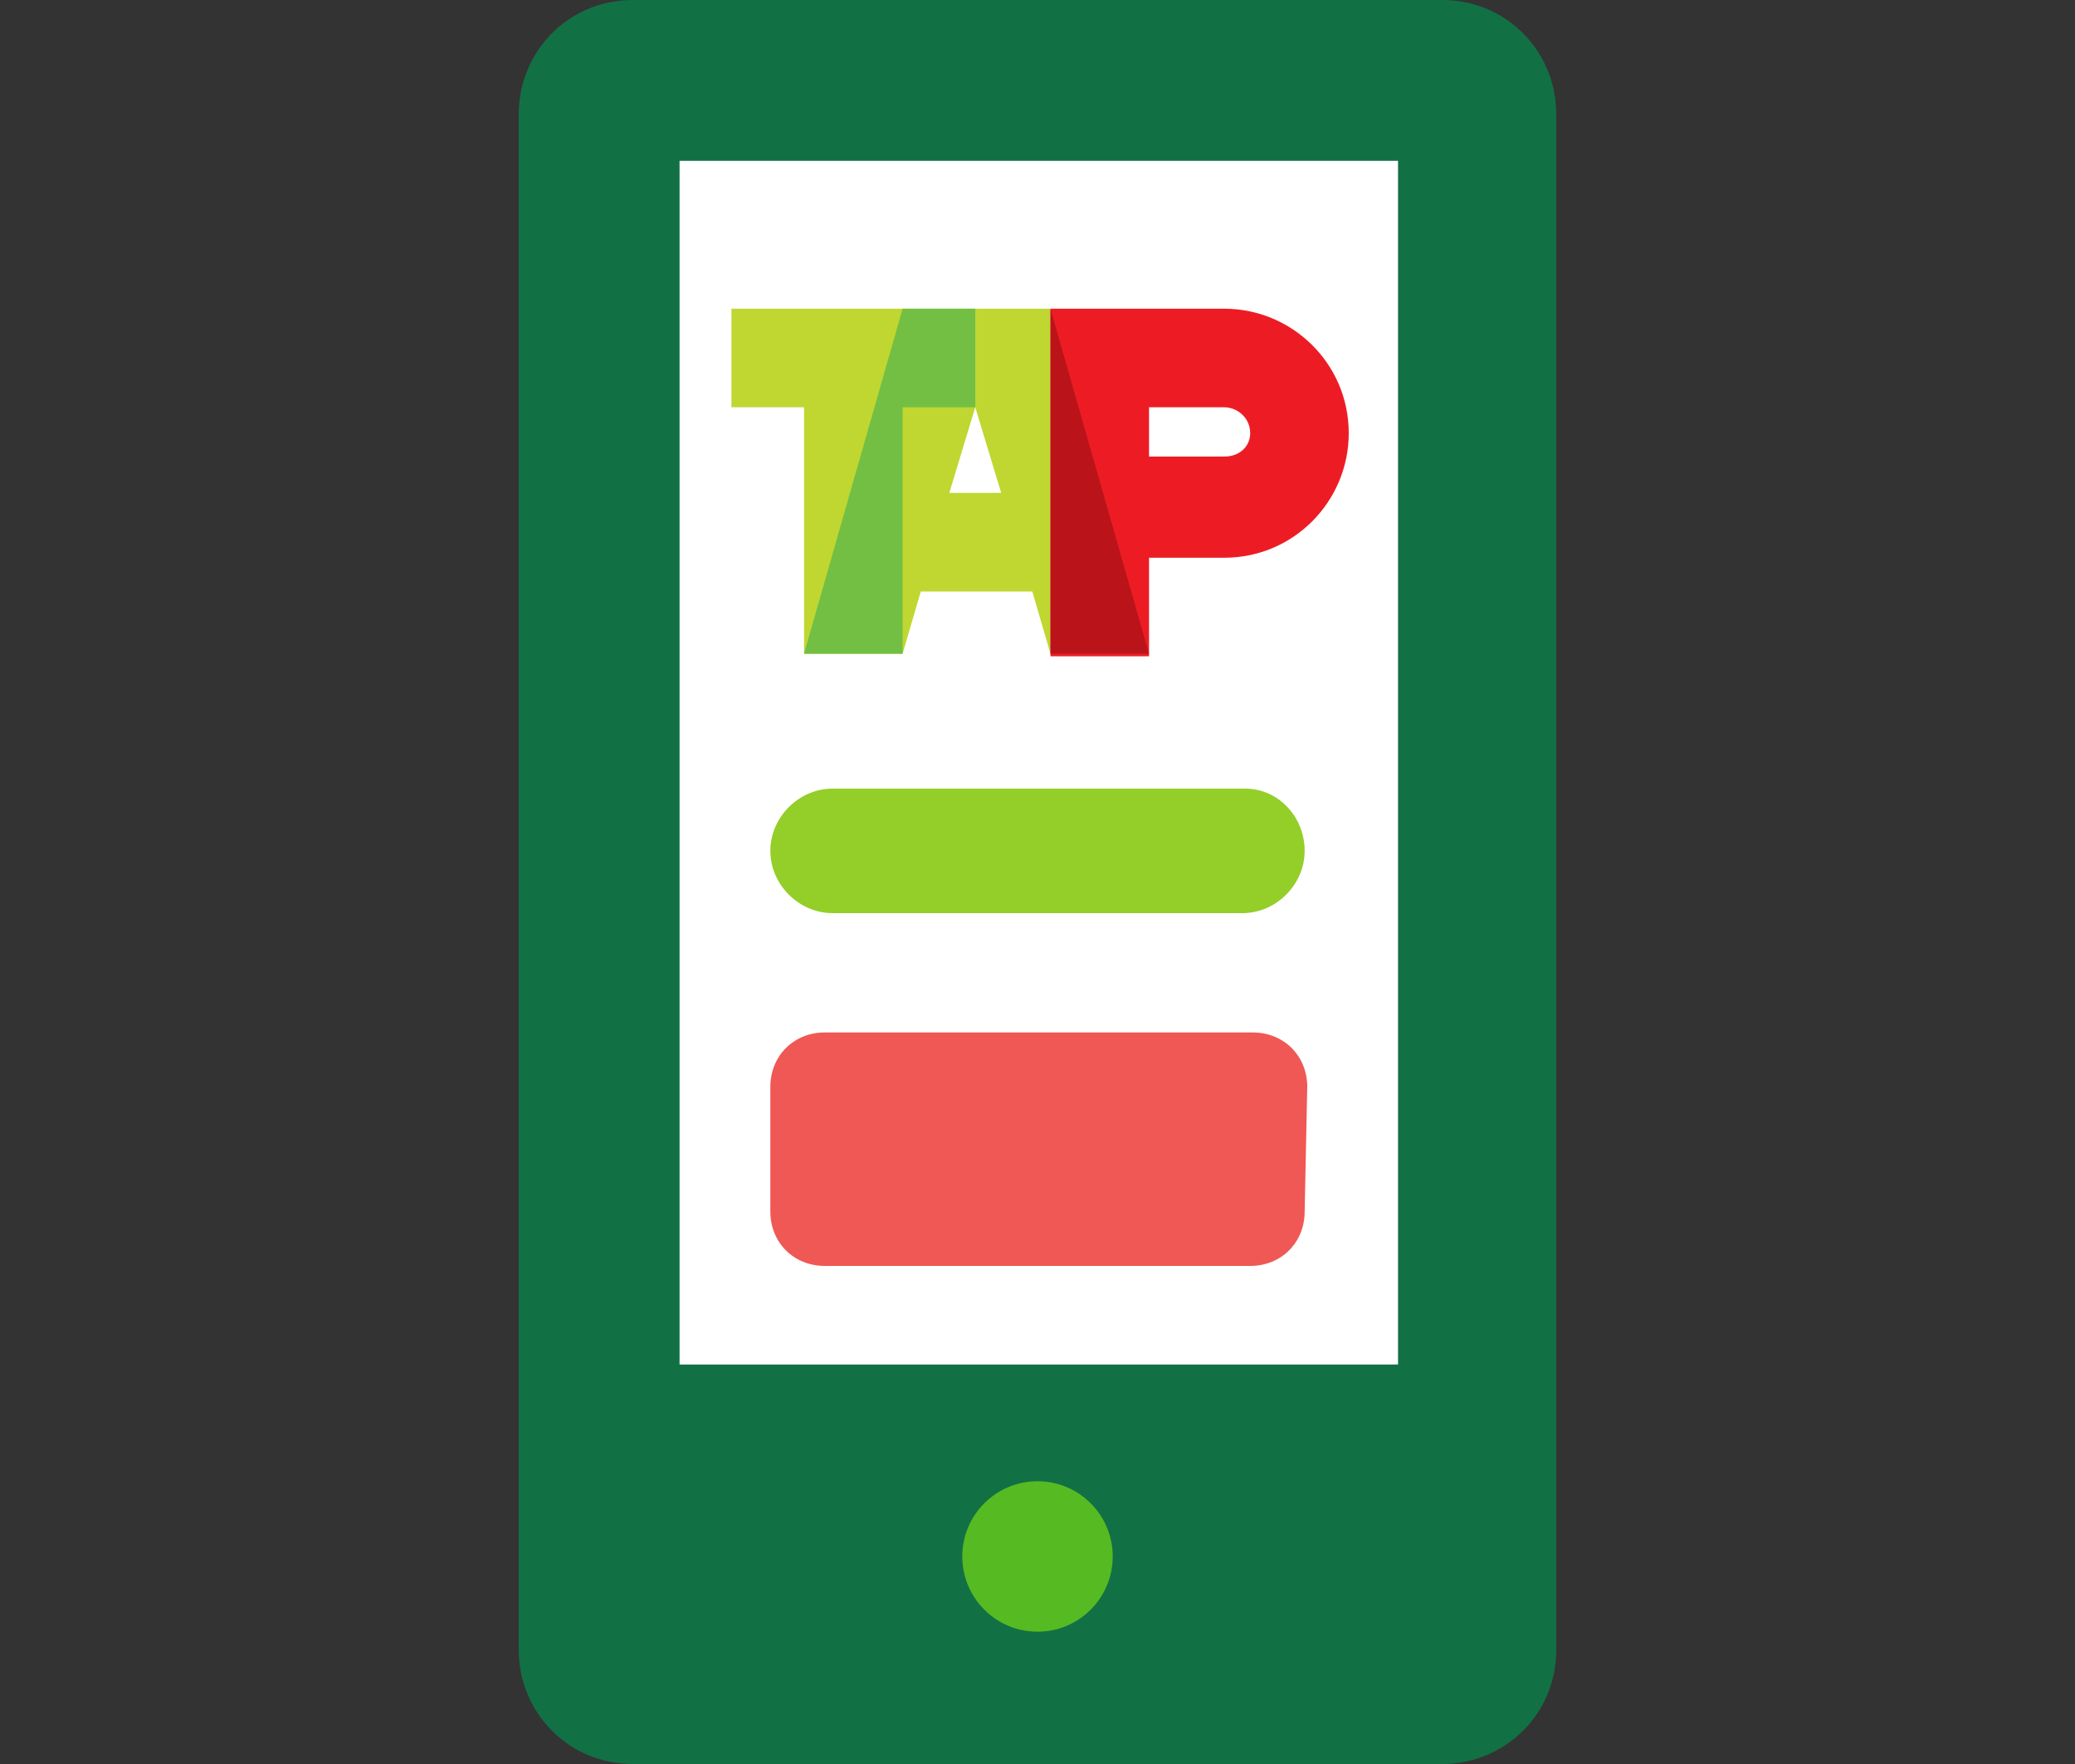
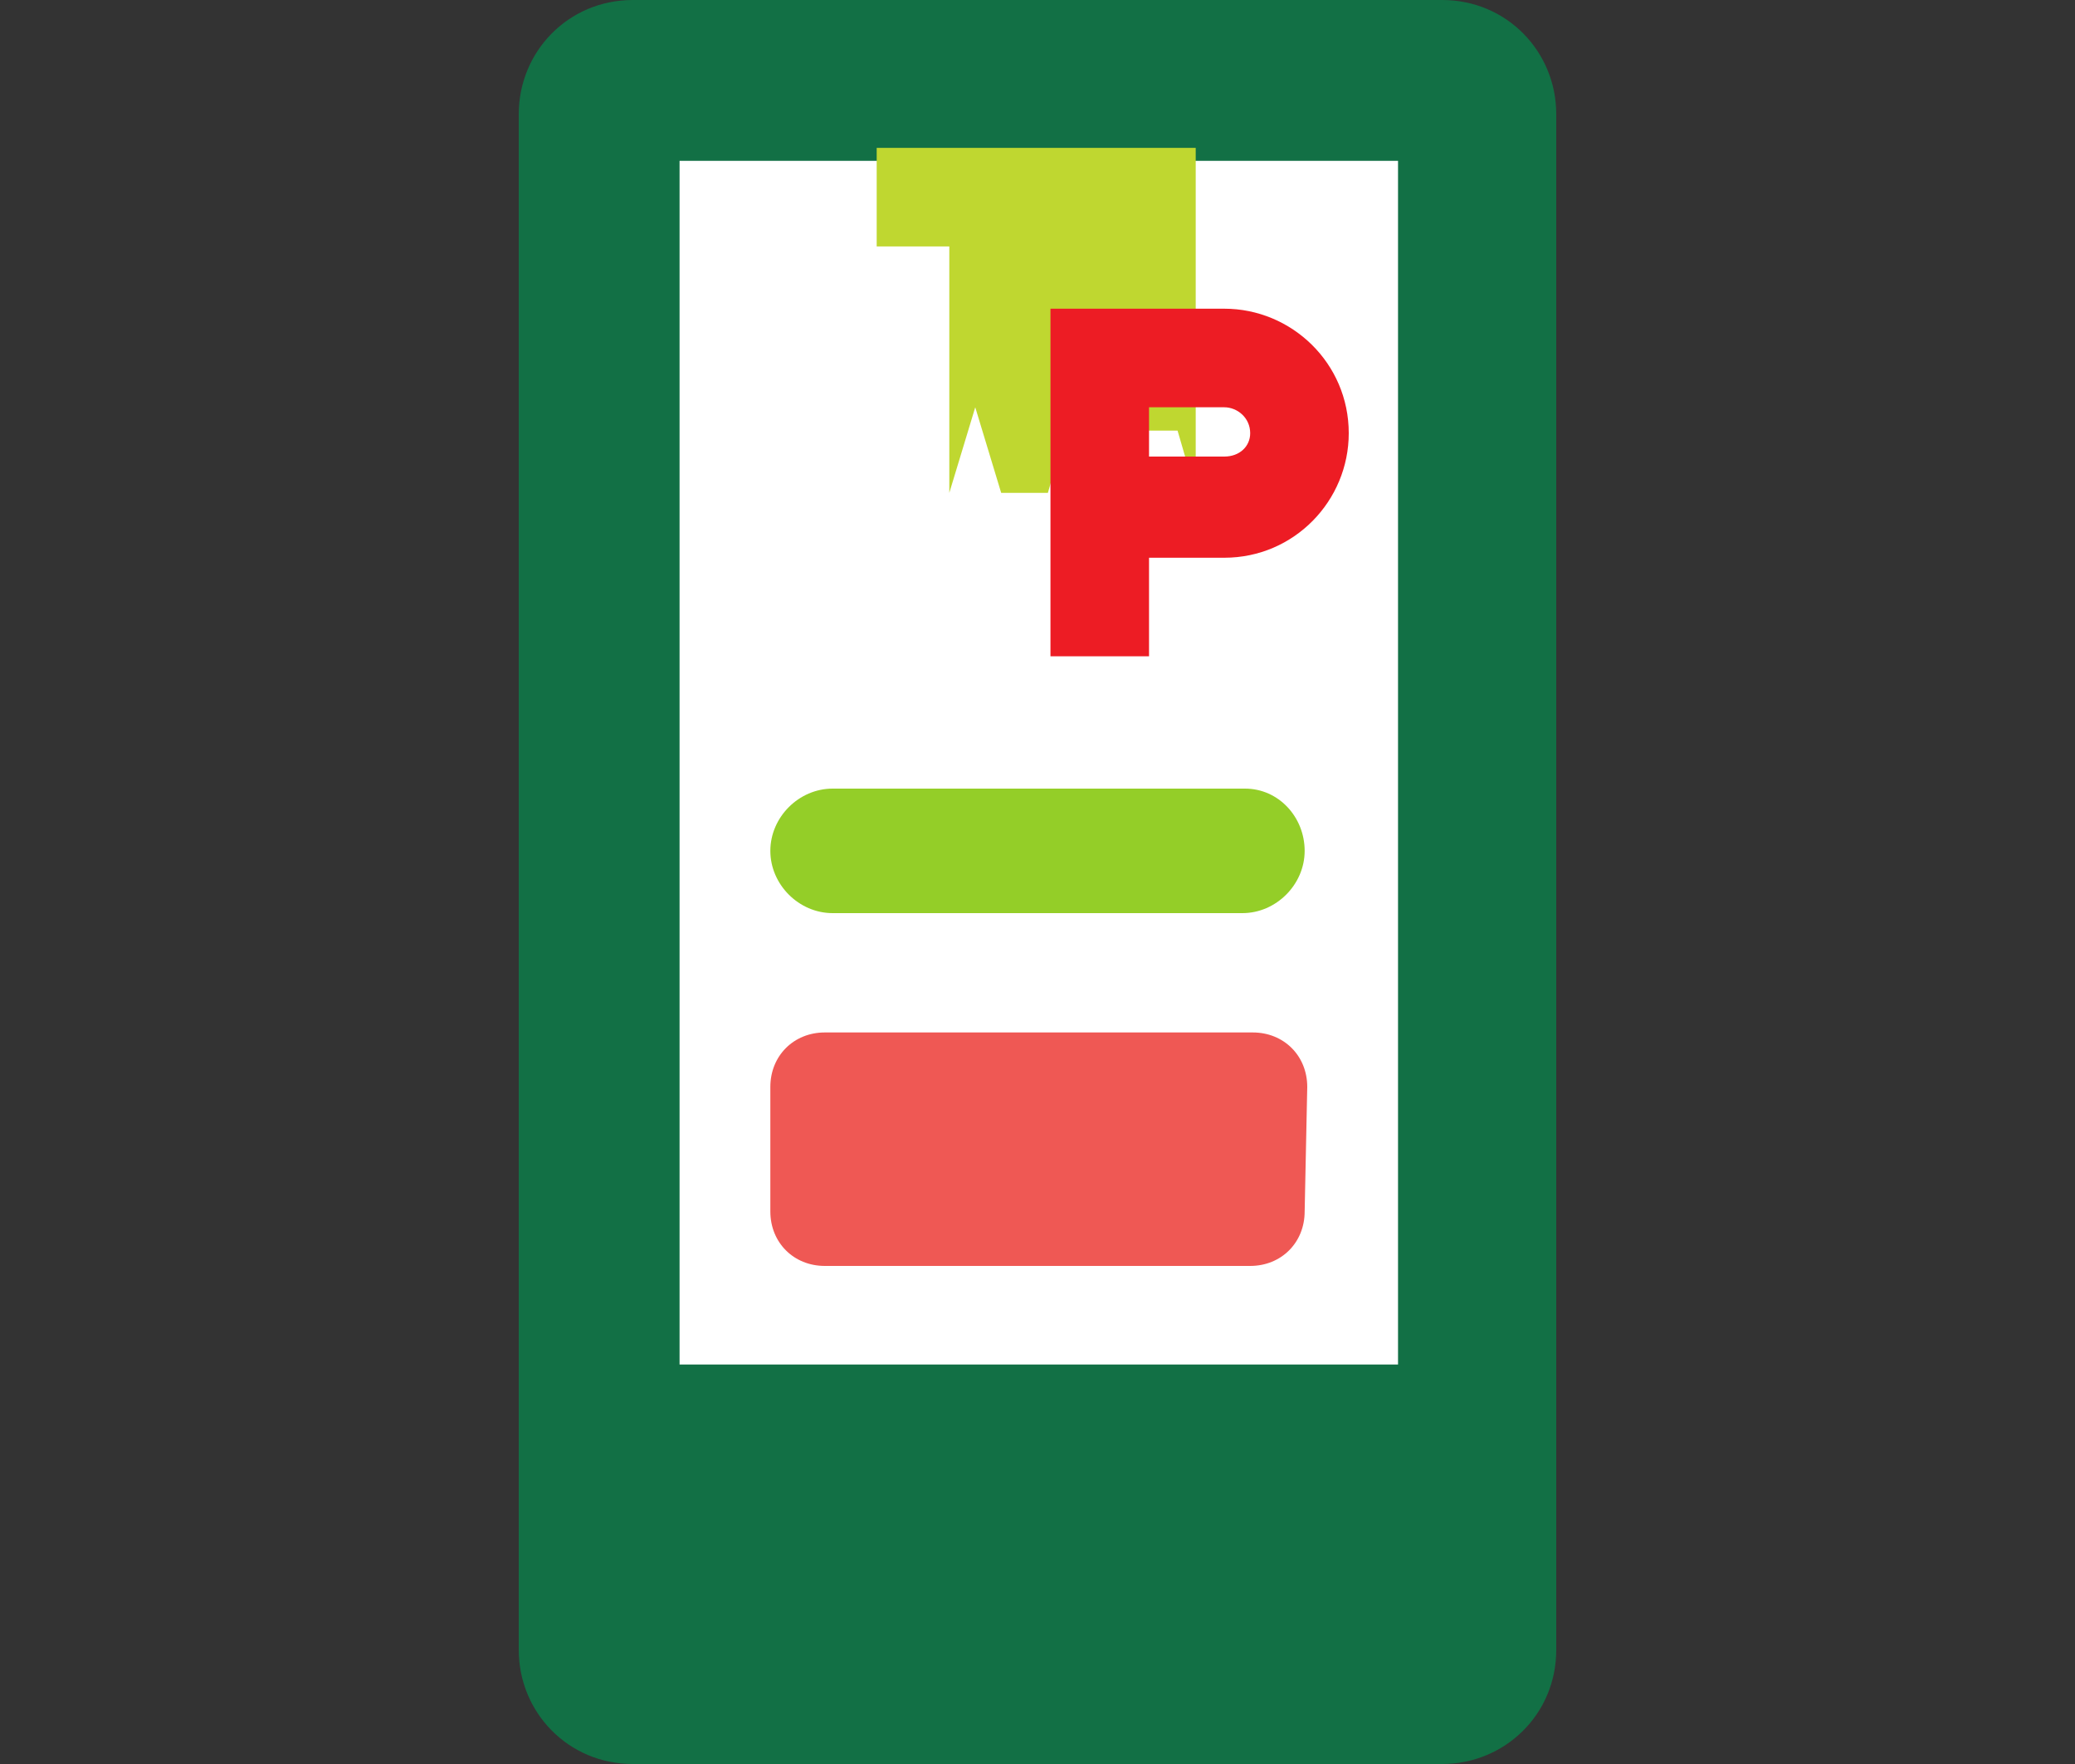
<svg xmlns="http://www.w3.org/2000/svg" version="1.1" id="Layer_1" x="0px" y="0px" width="80px" height="68px" viewBox="0 0 80 68" style="enable-background:new 0 0 80 68;" xml:space="preserve">
  <rect x="0" y="0" width="80" height="68" fill="#333333" stroke="none" />
  <style type="text/css">
	.st0{fill:#127045;}
	.st1{fill:#FFFFFF;}
	.st2{fill:#56BA22;}
	.st3{fill:#BFD730;}
	.st4{fill-rule:evenodd;clip-rule:evenodd;fill:#ED1C24;}
	.st5{fill-rule:evenodd;clip-rule:evenodd;fill:#72BF44;}
	.st6{fill-rule:evenodd;clip-rule:evenodd;fill:#BA141A;}
	.st7{fill:#94CE28;}
	.st8{fill:#EF5854;}
</style>
  <g>
    <path class="st0" d="M60,63.6c0,2.5-2,4.4-4.4,4.4H24.4c-2.5,0-4.4-2-4.4-4.4V4.4C20,2,21.9,0,24.4,0h31.2C58.1,0,60,2,60,4.4V63.6   z" />
    <rect x="26.2" y="6.2" class="st1" width="27.7" height="46.4" />
-     <circle class="st2" cx="40" cy="60" r="2.9" />
-     <path class="st3" d="M36.6,19h2l-1-3.3L36.6,19z M31,25.2v-9.5h-2.8v-3.8h12.3v13.3l-0.7-2.4h-4.3l-0.7,2.4H31z" />
+     <path class="st3" d="M36.6,19h2l-1-3.3L36.6,19z v-9.5h-2.8v-3.8h12.3v13.3l-0.7-2.4h-4.3l-0.7,2.4H31z" />
    <path class="st4" d="M44.3,15.7h2.9c0.5,0,1,0.4,1,1c0,0.5-0.4,0.9-1,0.9h-2.9V15.7z M40.5,11.9h6.7c2.6,0,4.8,2.1,4.8,4.8   c0,2.6-2.1,4.8-4.8,4.8h-2.9v3.8h-3.8L40.5,11.9L40.5,11.9z" />
-     <polygon class="st5" points="31,25.2 34.8,25.2 34.8,15.7 37.6,15.7 37.6,11.9 34.8,11.9  " />
-     <polygon class="st6" points="40.5,25.2 44.3,25.2 40.5,11.9  " />
    <path class="st7" d="M50.3,32.8c0,1.3-1.1,2.4-2.4,2.4H32.1c-1.3,0-2.4-1.1-2.4-2.4c0-1.3,1.1-2.4,2.4-2.4h15.9   C49.3,30.4,50.3,31.5,50.3,32.8z" />
    <path class="st8" d="M50.3,46.7c0,1.2-0.9,2.1-2.1,2.1H31.8c-1.2,0-2.1-0.9-2.1-2.1v-4.8c0-1.2,0.9-2.1,2.1-2.1h16.5   c1.2,0,2.1,0.9,2.1,2.1L50.3,46.7L50.3,46.7z" />
  </g>
</svg>